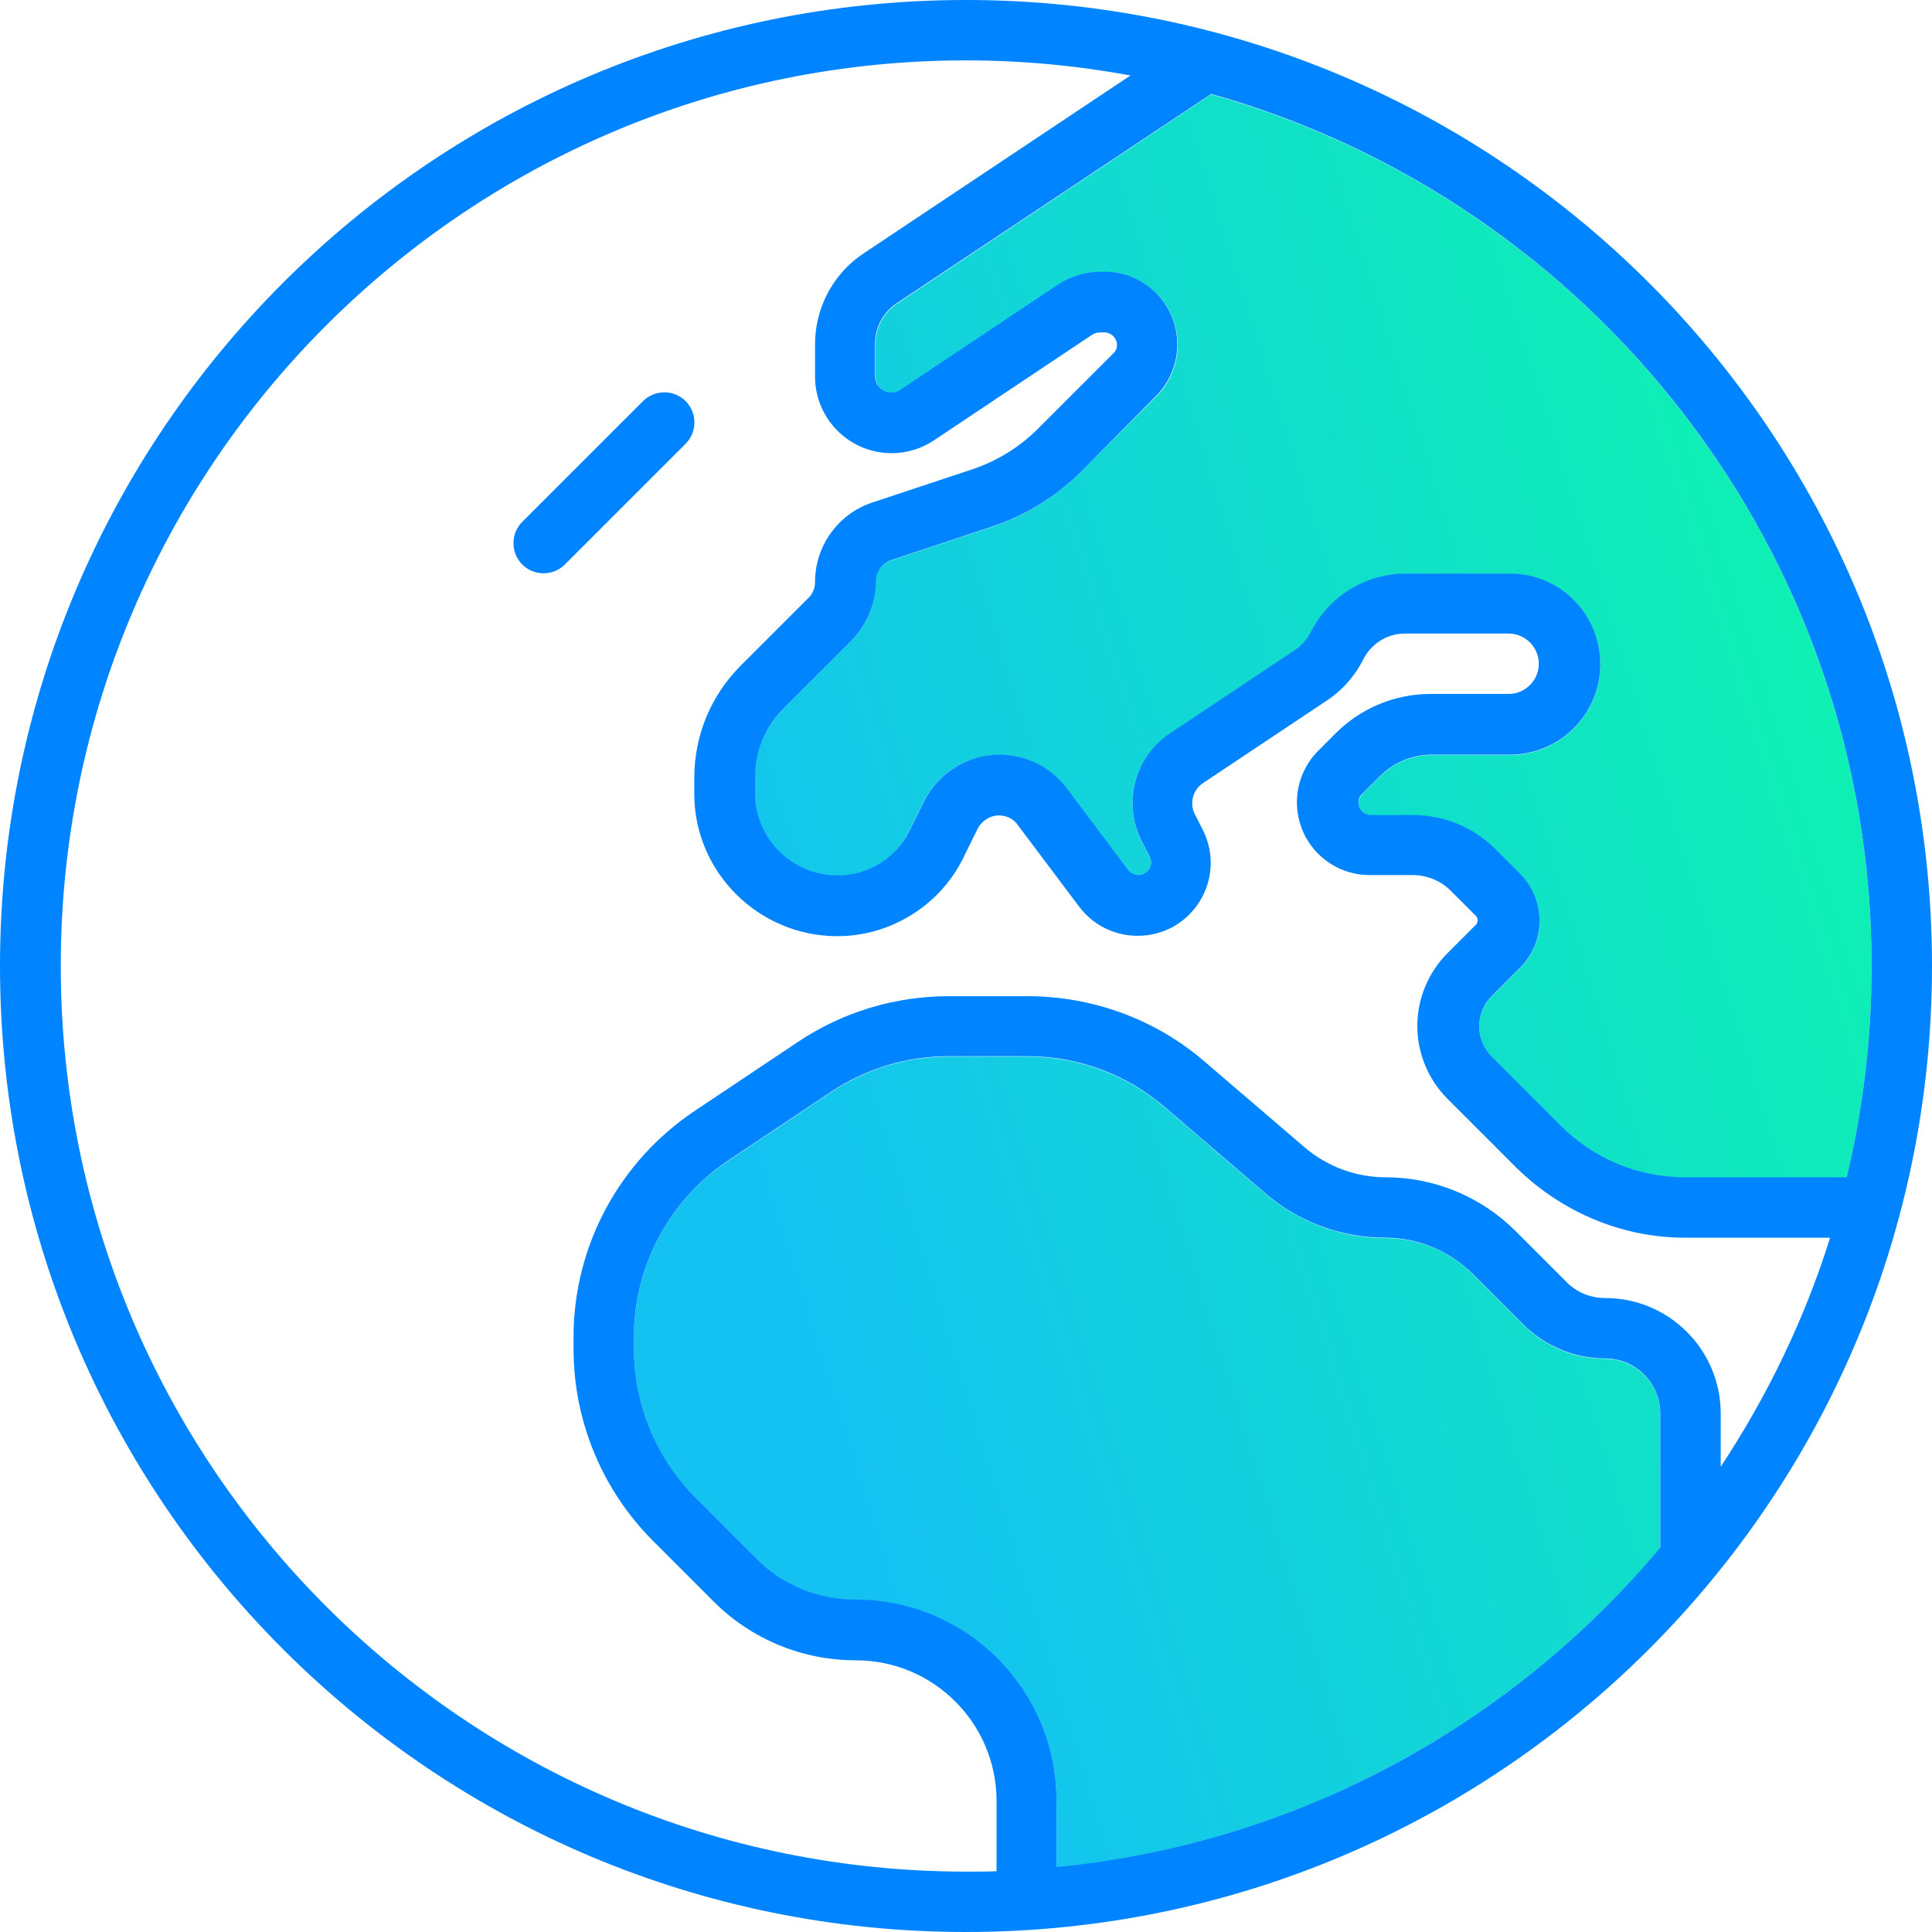
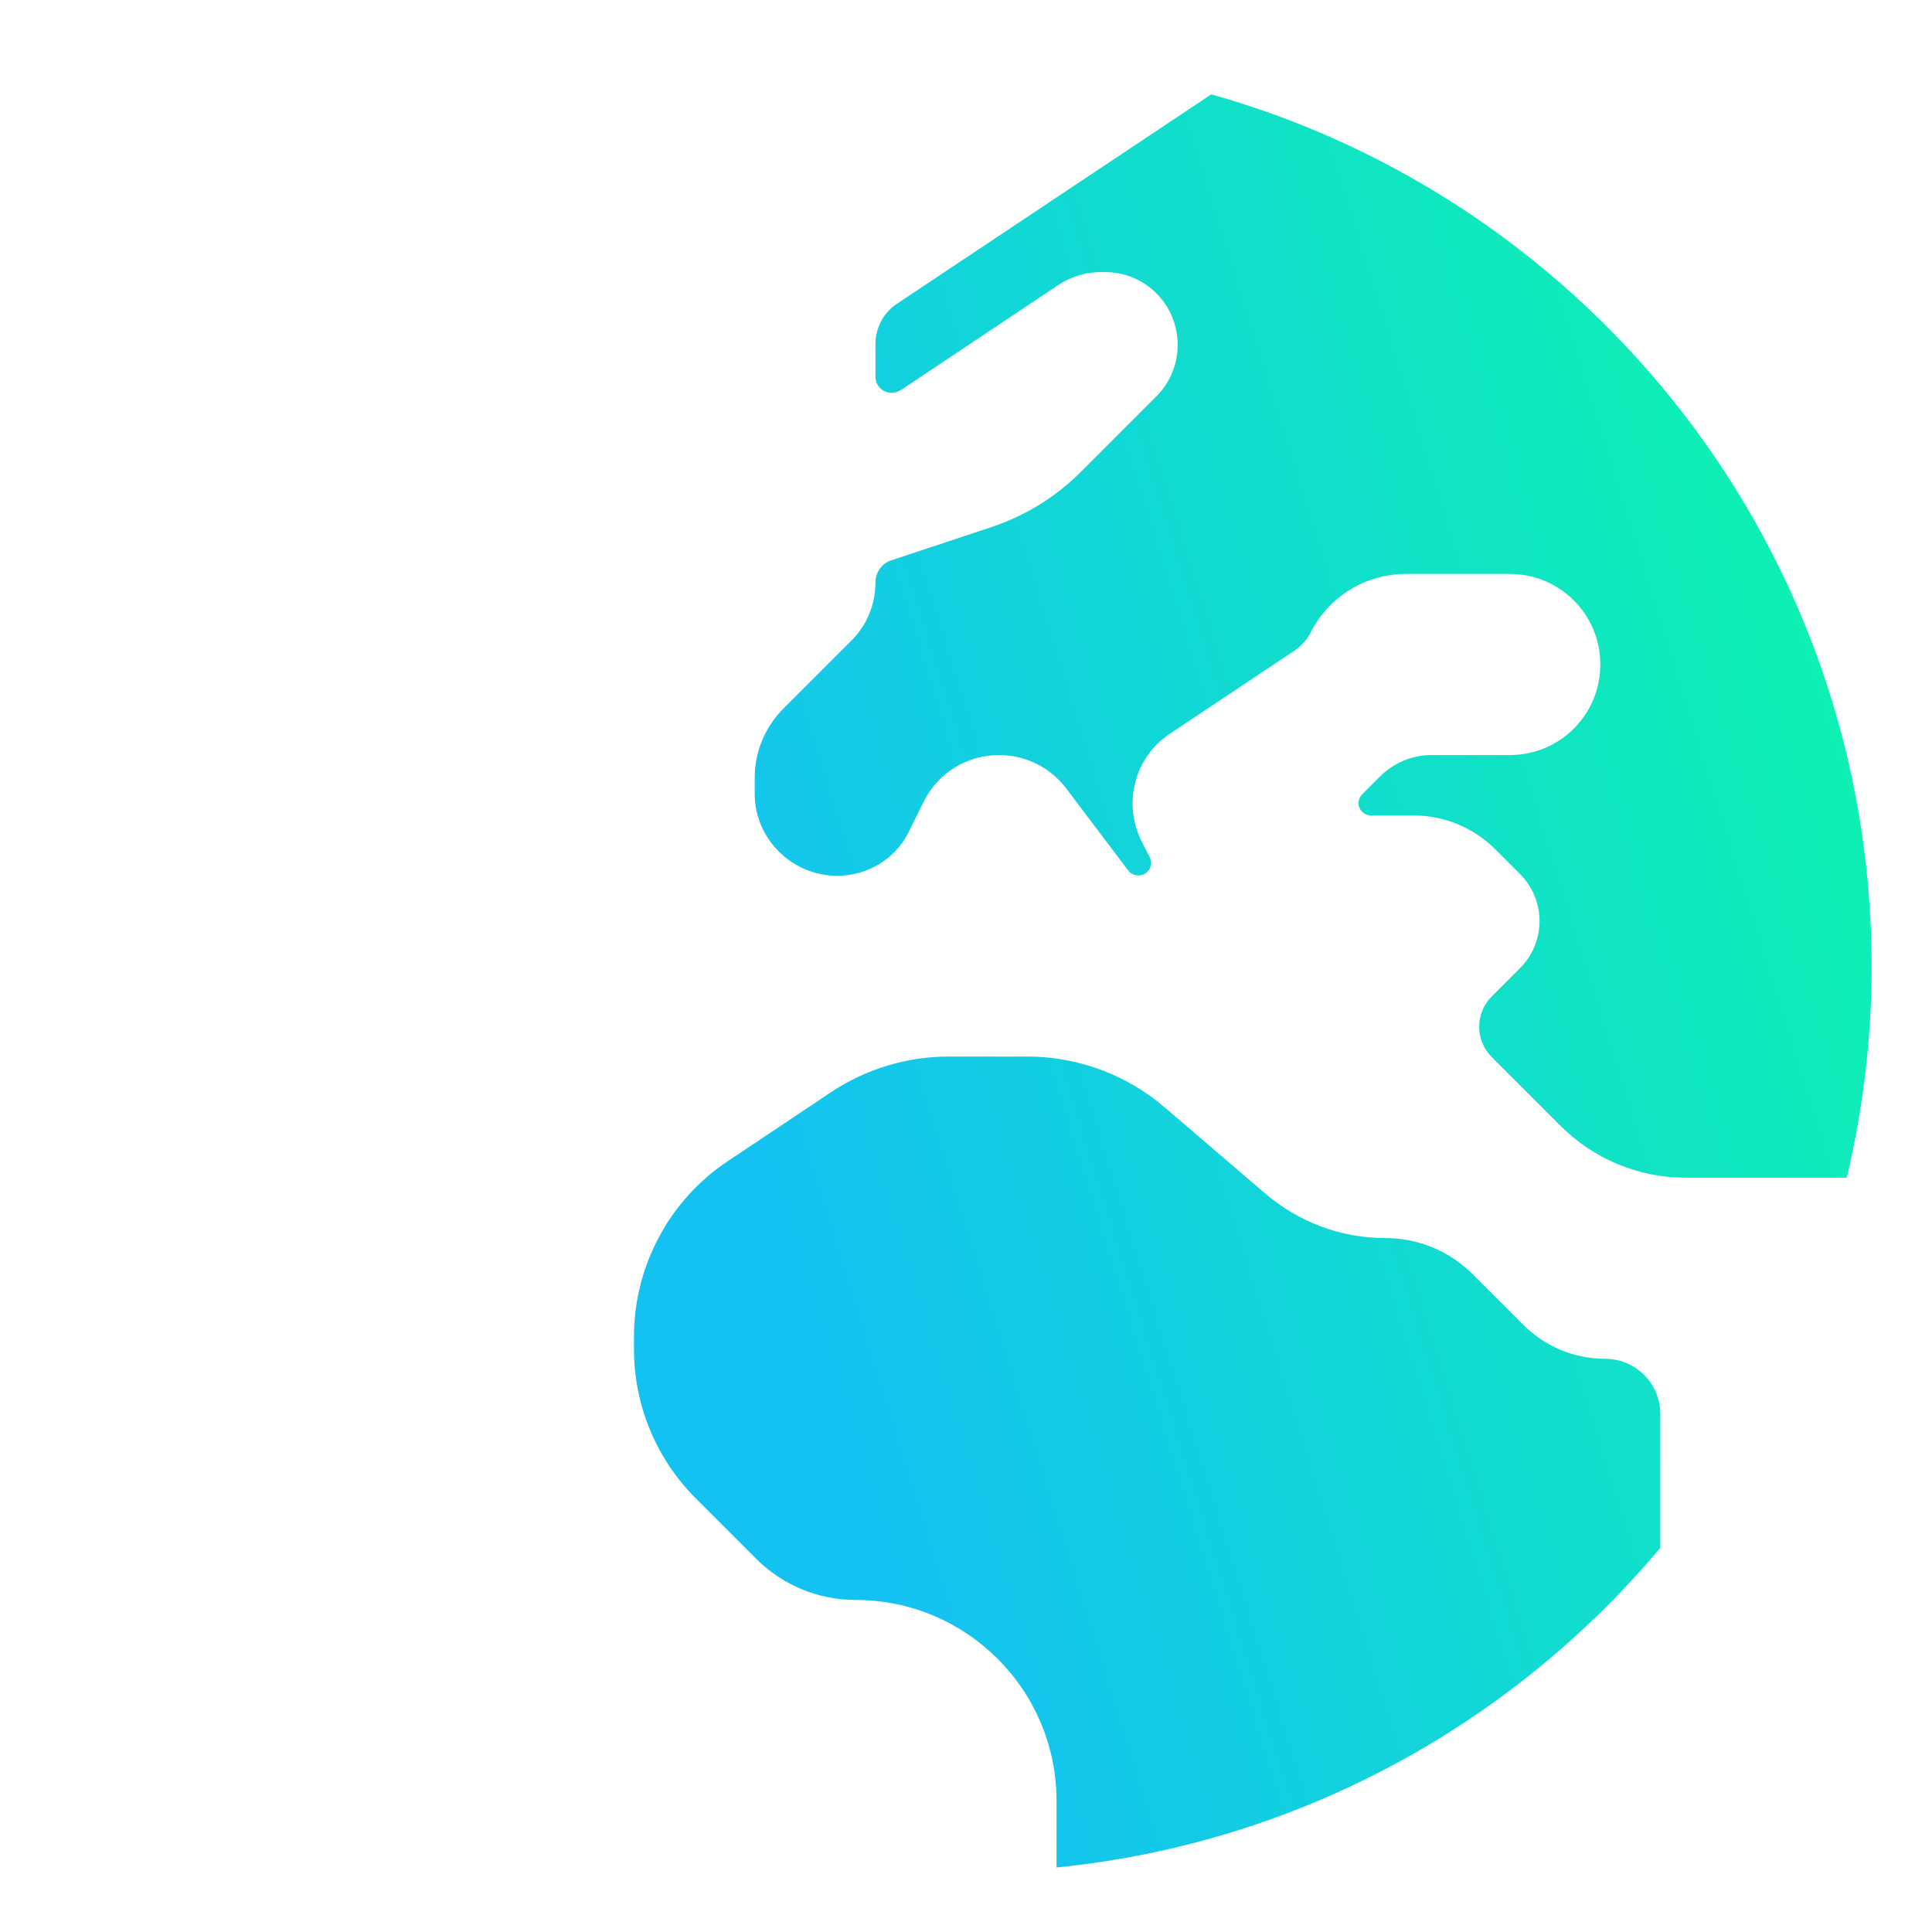
<svg xmlns="http://www.w3.org/2000/svg" width="60" height="60" viewBox="0 0 60 60" fill="none">
  <path d="M19.688 41.52V41.895C19.688 43.641 20.379 45.305 21.609 46.535L23.484 48.41C24.305 49.23 25.418 49.688 26.566 49.688C30.012 49.688 32.812 52.477 32.812 55.934V57.996C40.324 57.246 46.969 53.543 51.562 48.07V43.91C51.562 42.961 50.789 42.199 49.852 42.199C48.902 42.199 47.988 41.824 47.309 41.145L45.738 39.574C45.012 38.848 44.039 38.449 43.02 38.449C41.648 38.449 40.336 37.957 39.293 37.066L36.176 34.395C34.992 33.375 33.469 32.812 31.91 32.812H29.461C28.16 32.812 26.895 33.199 25.816 33.914L22.605 36.059C20.789 37.266 19.688 39.316 19.688 41.52ZM23.438 24.152V24.656C23.438 26.051 24.598 27.199 26.004 27.199C26.941 27.199 27.809 26.672 28.219 25.84L28.688 24.891C29.133 24 30.035 23.449 31.031 23.449C31.852 23.449 32.625 23.836 33.117 24.492L35.039 27.035C35.109 27.129 35.227 27.188 35.355 27.188C35.648 27.188 35.836 26.883 35.707 26.625L35.449 26.121C34.863 24.938 35.238 23.508 36.34 22.781L40.207 20.203C40.418 20.062 40.582 19.875 40.699 19.652C41.262 18.527 42.41 17.824 43.664 17.824H46.887C48.445 17.824 49.699 19.078 49.699 20.637C49.699 22.195 48.445 23.449 46.887 23.449H44.461C43.863 23.449 43.289 23.684 42.855 24.117L42.305 24.668C42.234 24.738 42.188 24.844 42.188 24.938C42.188 25.148 42.363 25.324 42.574 25.324H43.898C44.848 25.324 45.762 25.699 46.441 26.379L47.203 27.141C47.59 27.527 47.812 28.055 47.812 28.605C47.812 29.156 47.59 29.684 47.203 30.07L46.324 30.949C46.078 31.195 45.938 31.535 45.938 31.887C45.938 32.238 46.078 32.578 46.324 32.824L48.469 34.969C49.488 35.988 50.883 36.574 52.336 36.574H57.352C57.855 34.465 58.125 32.273 58.125 30.012C58.125 17.121 49.453 6.258 37.617 2.93L27.855 9.434C27.434 9.715 27.188 10.184 27.188 10.688V11.695C27.188 11.977 27.41 12.199 27.691 12.199C27.785 12.199 27.891 12.164 27.973 12.117L32.871 8.848C33.258 8.59 33.715 8.449 34.195 8.449H34.312C35.566 8.449 36.574 9.457 36.574 10.711C36.574 11.309 36.34 11.883 35.906 12.316L33.574 14.648C32.789 15.434 31.84 16.02 30.785 16.371L27.68 17.402C27.387 17.496 27.188 17.777 27.188 18.082C27.188 18.773 26.918 19.43 26.426 19.91L24.328 22.008C23.754 22.582 23.438 23.355 23.438 24.152Z" fill="url(#paint0_linear_874_2567)" />
-   <path d="M57.352 36.562H52.336C50.883 36.562 49.5 35.988 48.469 34.957L46.324 32.812C46.078 32.566 45.938 32.227 45.938 31.875C45.938 31.523 46.078 31.184 46.324 30.938L47.203 30.059C47.59 29.672 47.812 29.145 47.812 28.594C47.812 28.043 47.59 27.516 47.203 27.129L46.441 26.367C45.773 25.699 44.859 25.312 43.898 25.312H42.574C42.363 25.312 42.188 25.137 42.188 24.926C42.188 24.82 42.223 24.727 42.305 24.656L42.855 24.105C43.277 23.684 43.852 23.438 44.461 23.438H46.887C48.445 23.438 49.699 22.184 49.699 20.625C49.699 19.066 48.445 17.812 46.887 17.812H43.664C42.41 17.812 41.262 18.516 40.699 19.641C40.582 19.863 40.418 20.051 40.207 20.191L36.34 22.77C35.238 23.496 34.863 24.938 35.449 26.109L35.707 26.613C35.836 26.871 35.648 27.176 35.355 27.176C35.238 27.176 35.121 27.117 35.039 27.023L33.129 24.48C32.637 23.824 31.863 23.438 31.043 23.438C30.047 23.438 29.145 24 28.699 24.879L28.23 25.828C27.82 26.648 26.953 27.188 26.016 27.188C24.598 27.188 23.449 26.039 23.449 24.645V24.141C23.449 23.332 23.766 22.559 24.34 21.996L26.438 19.898C26.918 19.418 27.199 18.75 27.199 18.07C27.199 17.766 27.398 17.484 27.691 17.391L30.797 16.359C31.852 16.008 32.801 15.422 33.586 14.637L35.895 12.305C36.316 11.883 36.562 11.309 36.562 10.699C36.562 9.445 35.555 8.438 34.301 8.438H34.184C33.715 8.438 33.258 8.578 32.859 8.836L27.961 12.105C27.879 12.164 27.785 12.188 27.68 12.188C27.398 12.188 27.176 11.965 27.176 11.684V10.676C27.176 10.172 27.422 9.703 27.844 9.422L37.617 2.918C49.441 6.246 58.125 17.109 58.125 30C58.125 32.262 57.855 34.453 57.352 36.562ZM56.836 38.438C56.039 40.98 54.879 43.371 53.438 45.551V43.898C53.438 41.918 51.832 40.312 49.852 40.312C49.395 40.312 48.961 40.137 48.645 39.809L47.074 38.238C45.996 37.16 44.543 36.562 43.031 36.562C42.117 36.562 41.227 36.234 40.523 35.637L37.406 32.965C35.883 31.652 33.926 30.938 31.91 30.938H29.461C27.797 30.938 26.168 31.43 24.785 32.355L21.574 34.5C19.23 36.07 17.812 38.695 17.812 41.52V41.895C17.812 44.133 18.703 46.277 20.285 47.859L22.16 49.734C23.332 50.906 24.914 51.562 26.578 51.562C28.992 51.562 30.949 53.52 30.949 55.934V58.113C30.633 58.125 30.328 58.125 30.012 58.125C14.484 58.125 1.887 45.527 1.887 30C1.887 14.473 14.473 1.875 30 1.875C31.746 1.875 33.457 2.039 35.109 2.344L26.812 7.875C25.875 8.496 25.312 9.562 25.312 10.688V11.695C25.312 13.008 26.379 14.074 27.691 14.074C28.16 14.074 28.617 13.934 29.004 13.676L33.902 10.406C33.984 10.348 34.078 10.324 34.184 10.324H34.301C34.512 10.324 34.688 10.5 34.688 10.711C34.688 10.816 34.652 10.91 34.57 10.98L32.238 13.312C31.664 13.887 30.961 14.32 30.188 14.578L27.082 15.609C26.027 15.961 25.312 16.957 25.312 18.07C25.312 18.258 25.242 18.445 25.102 18.574L23.004 20.672C22.078 21.598 21.562 22.84 21.562 24.152V24.656C21.562 27.105 23.578 29.074 26.004 29.074C27.633 29.074 29.156 28.148 29.895 26.684L30.363 25.734C30.492 25.488 30.75 25.324 31.02 25.324C31.254 25.324 31.477 25.43 31.605 25.617L33.516 28.16C33.949 28.734 34.617 29.062 35.332 29.062C37.02 29.062 38.109 27.293 37.359 25.781L37.102 25.277C36.938 24.949 37.043 24.539 37.348 24.328L41.215 21.75C41.695 21.434 42.082 20.988 42.34 20.473C42.586 19.992 43.078 19.676 43.629 19.676H46.852C47.367 19.676 47.789 20.098 47.789 20.613C47.789 21.129 47.367 21.551 46.852 21.551H44.426C43.324 21.551 42.281 21.984 41.496 22.758L40.945 23.309C40.523 23.73 40.277 24.305 40.277 24.914C40.277 26.168 41.285 27.176 42.539 27.176H43.863C44.32 27.176 44.754 27.352 45.07 27.68L45.832 28.441C45.867 28.477 45.891 28.523 45.891 28.582C45.891 28.641 45.867 28.688 45.832 28.723L44.953 29.602C44.355 30.199 44.016 31.02 44.016 31.863C44.016 32.707 44.355 33.527 44.953 34.125L47.098 36.27C48.527 37.664 50.391 38.438 52.336 38.438H56.836ZM51.562 48.059C46.969 53.543 40.324 57.246 32.812 57.984V55.922C32.812 52.477 30.023 49.676 26.566 49.676C25.406 49.676 24.293 49.219 23.484 48.398L21.609 46.523C20.379 45.293 19.688 43.629 19.688 41.883V41.508C19.688 39.316 20.789 37.266 22.605 36.047L25.816 33.902C26.895 33.188 28.16 32.801 29.461 32.801H31.91C33.48 32.801 34.992 33.363 36.176 34.383L39.293 37.055C40.324 37.945 41.648 38.438 43.02 38.438C44.039 38.438 45.012 38.848 45.738 39.562L47.309 41.133C47.977 41.801 48.891 42.188 49.852 42.188C50.801 42.188 51.562 42.961 51.562 43.898V48.059ZM30 60C46.57 60 60 46.57 60 30C60 13.43 46.57 0 30 0C13.43 0 0 13.43 0 30C0 46.57 13.43 60 30 60ZM21.293 12.457C20.93 12.094 20.332 12.094 19.969 12.457L16.219 16.207C15.855 16.57 15.855 17.168 16.219 17.531C16.582 17.895 17.18 17.895 17.543 17.531L21.293 13.781C21.656 13.418 21.656 12.82 21.293 12.457Z" fill="#0084FF" />
  <defs>
    <linearGradient id="paint0_linear_874_2567" x1="27.346" y1="49.44" x2="63.013" y2="38.306" gradientUnits="userSpaceOnUse">
      <stop stop-color="#14C2F2" />
      <stop offset="1" stop-color="#0EF1B2" />
    </linearGradient>
  </defs>
</svg>